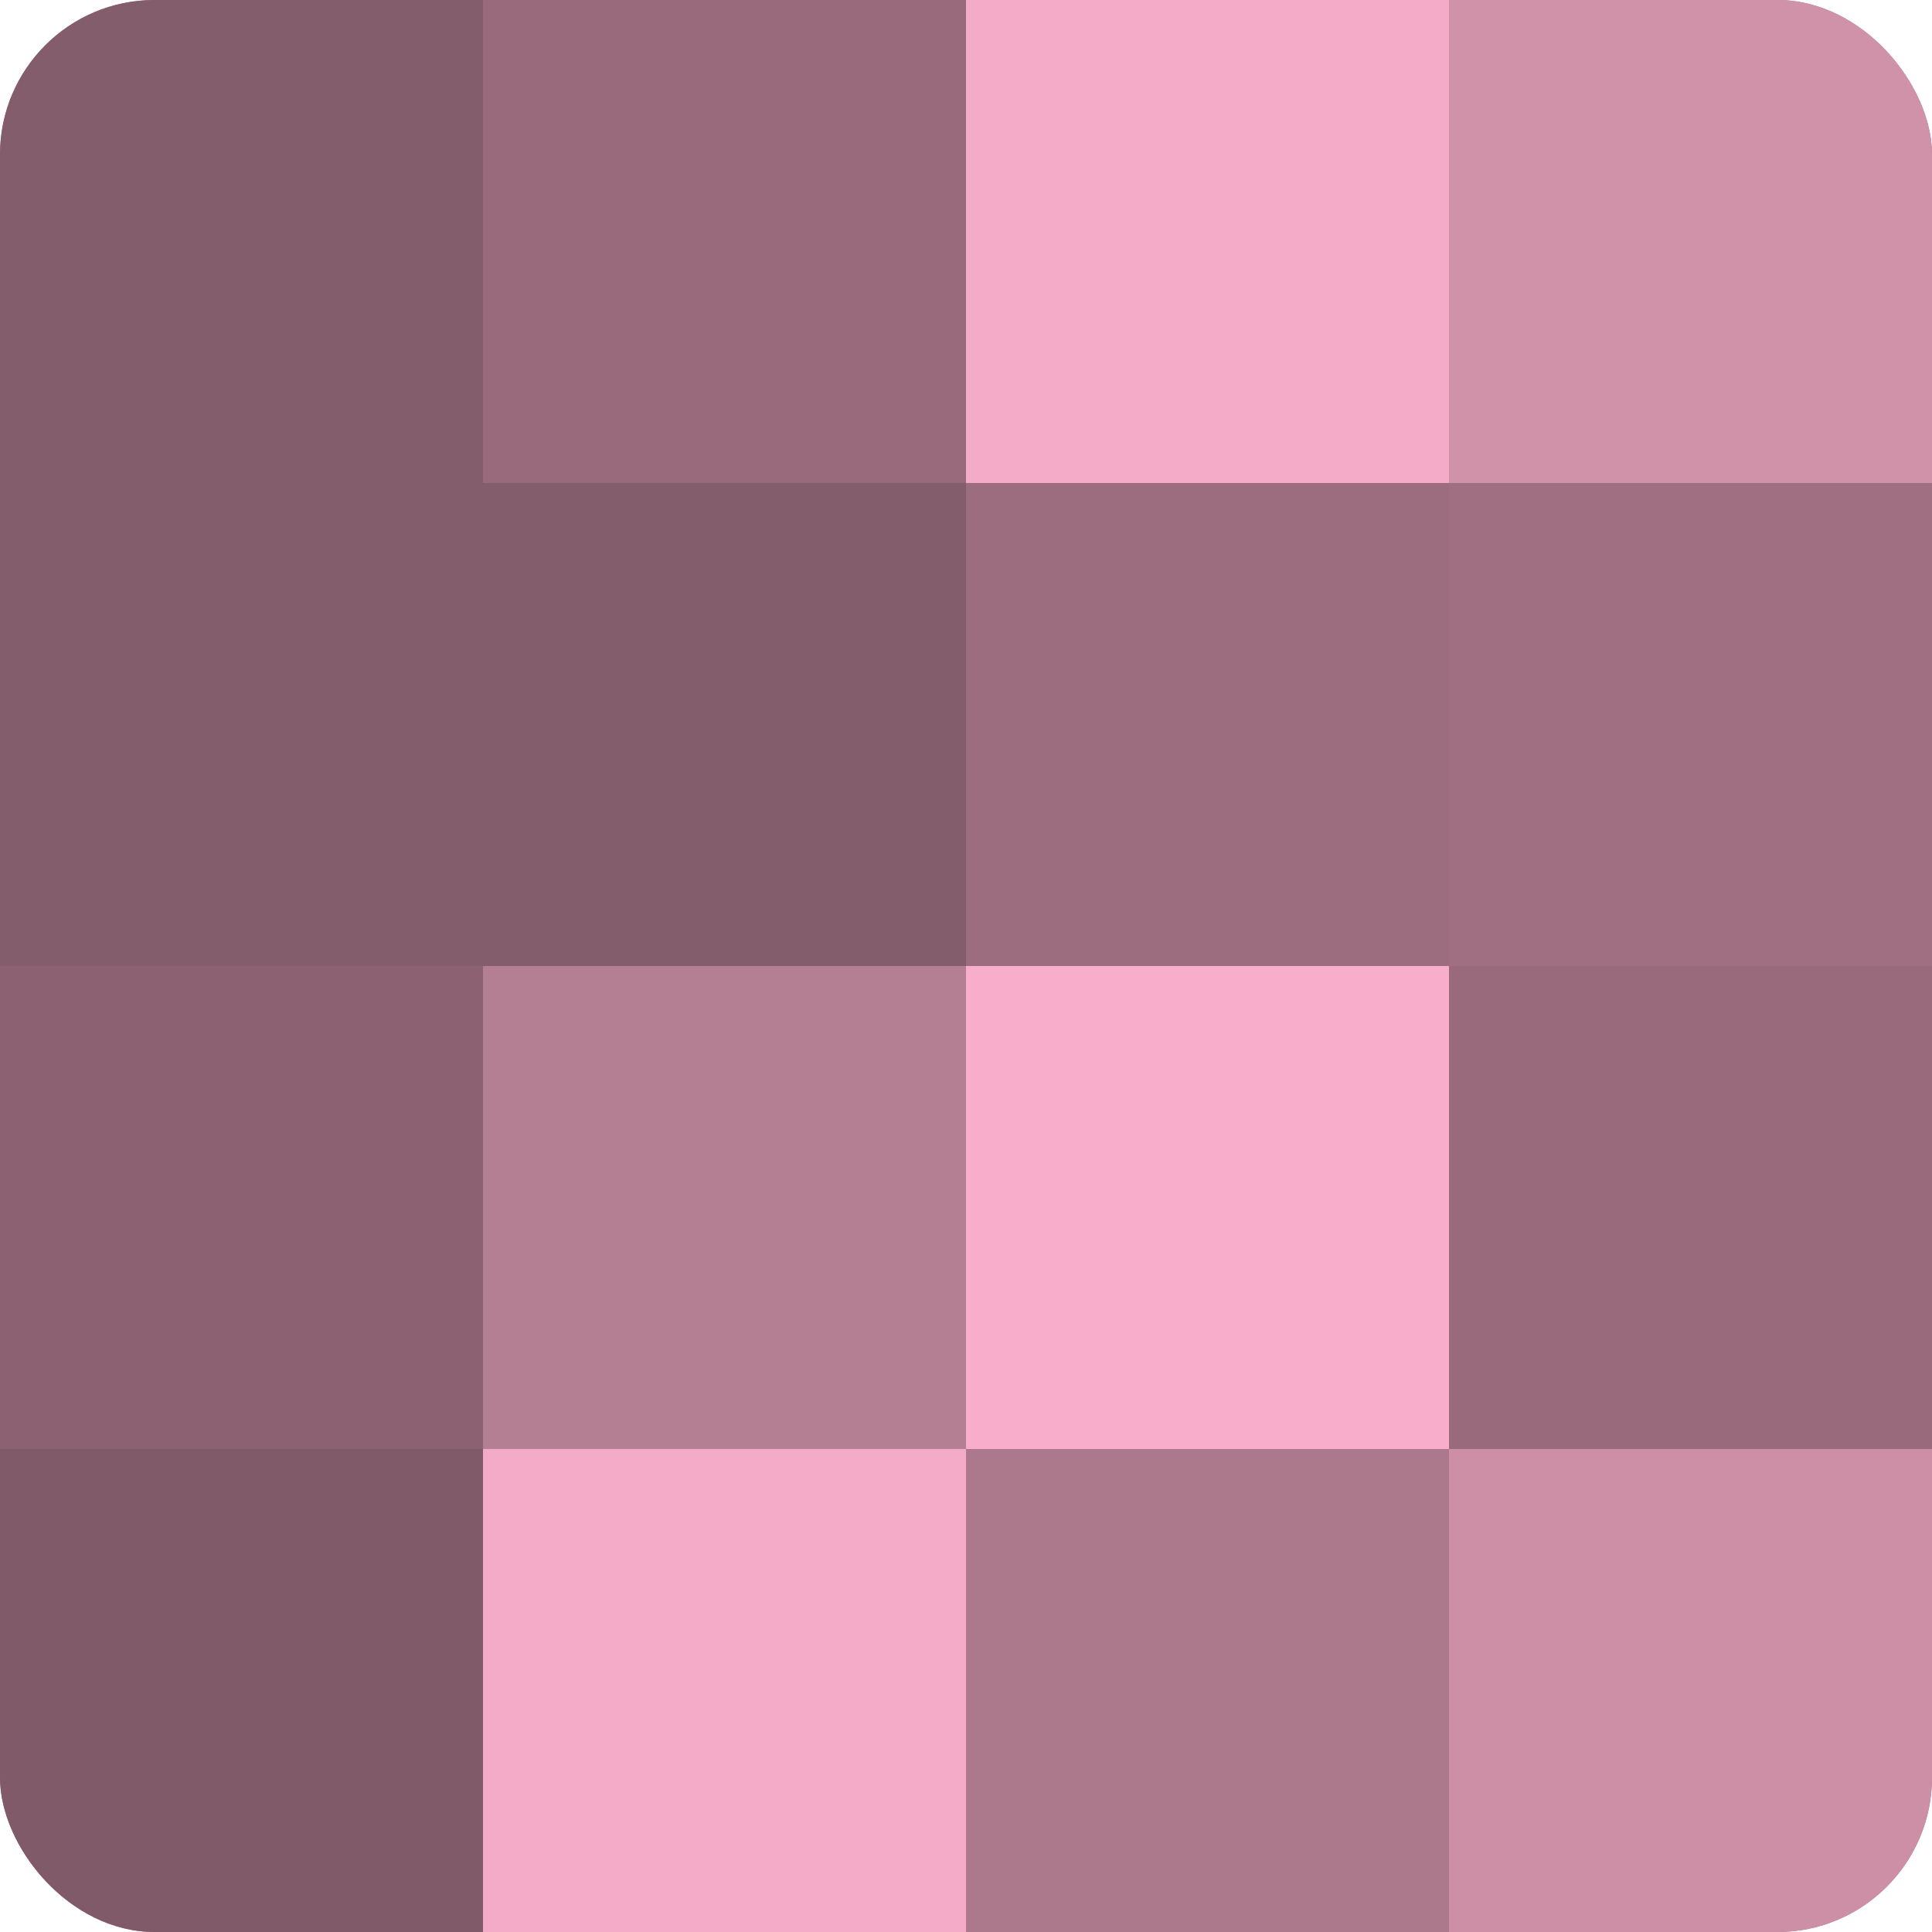
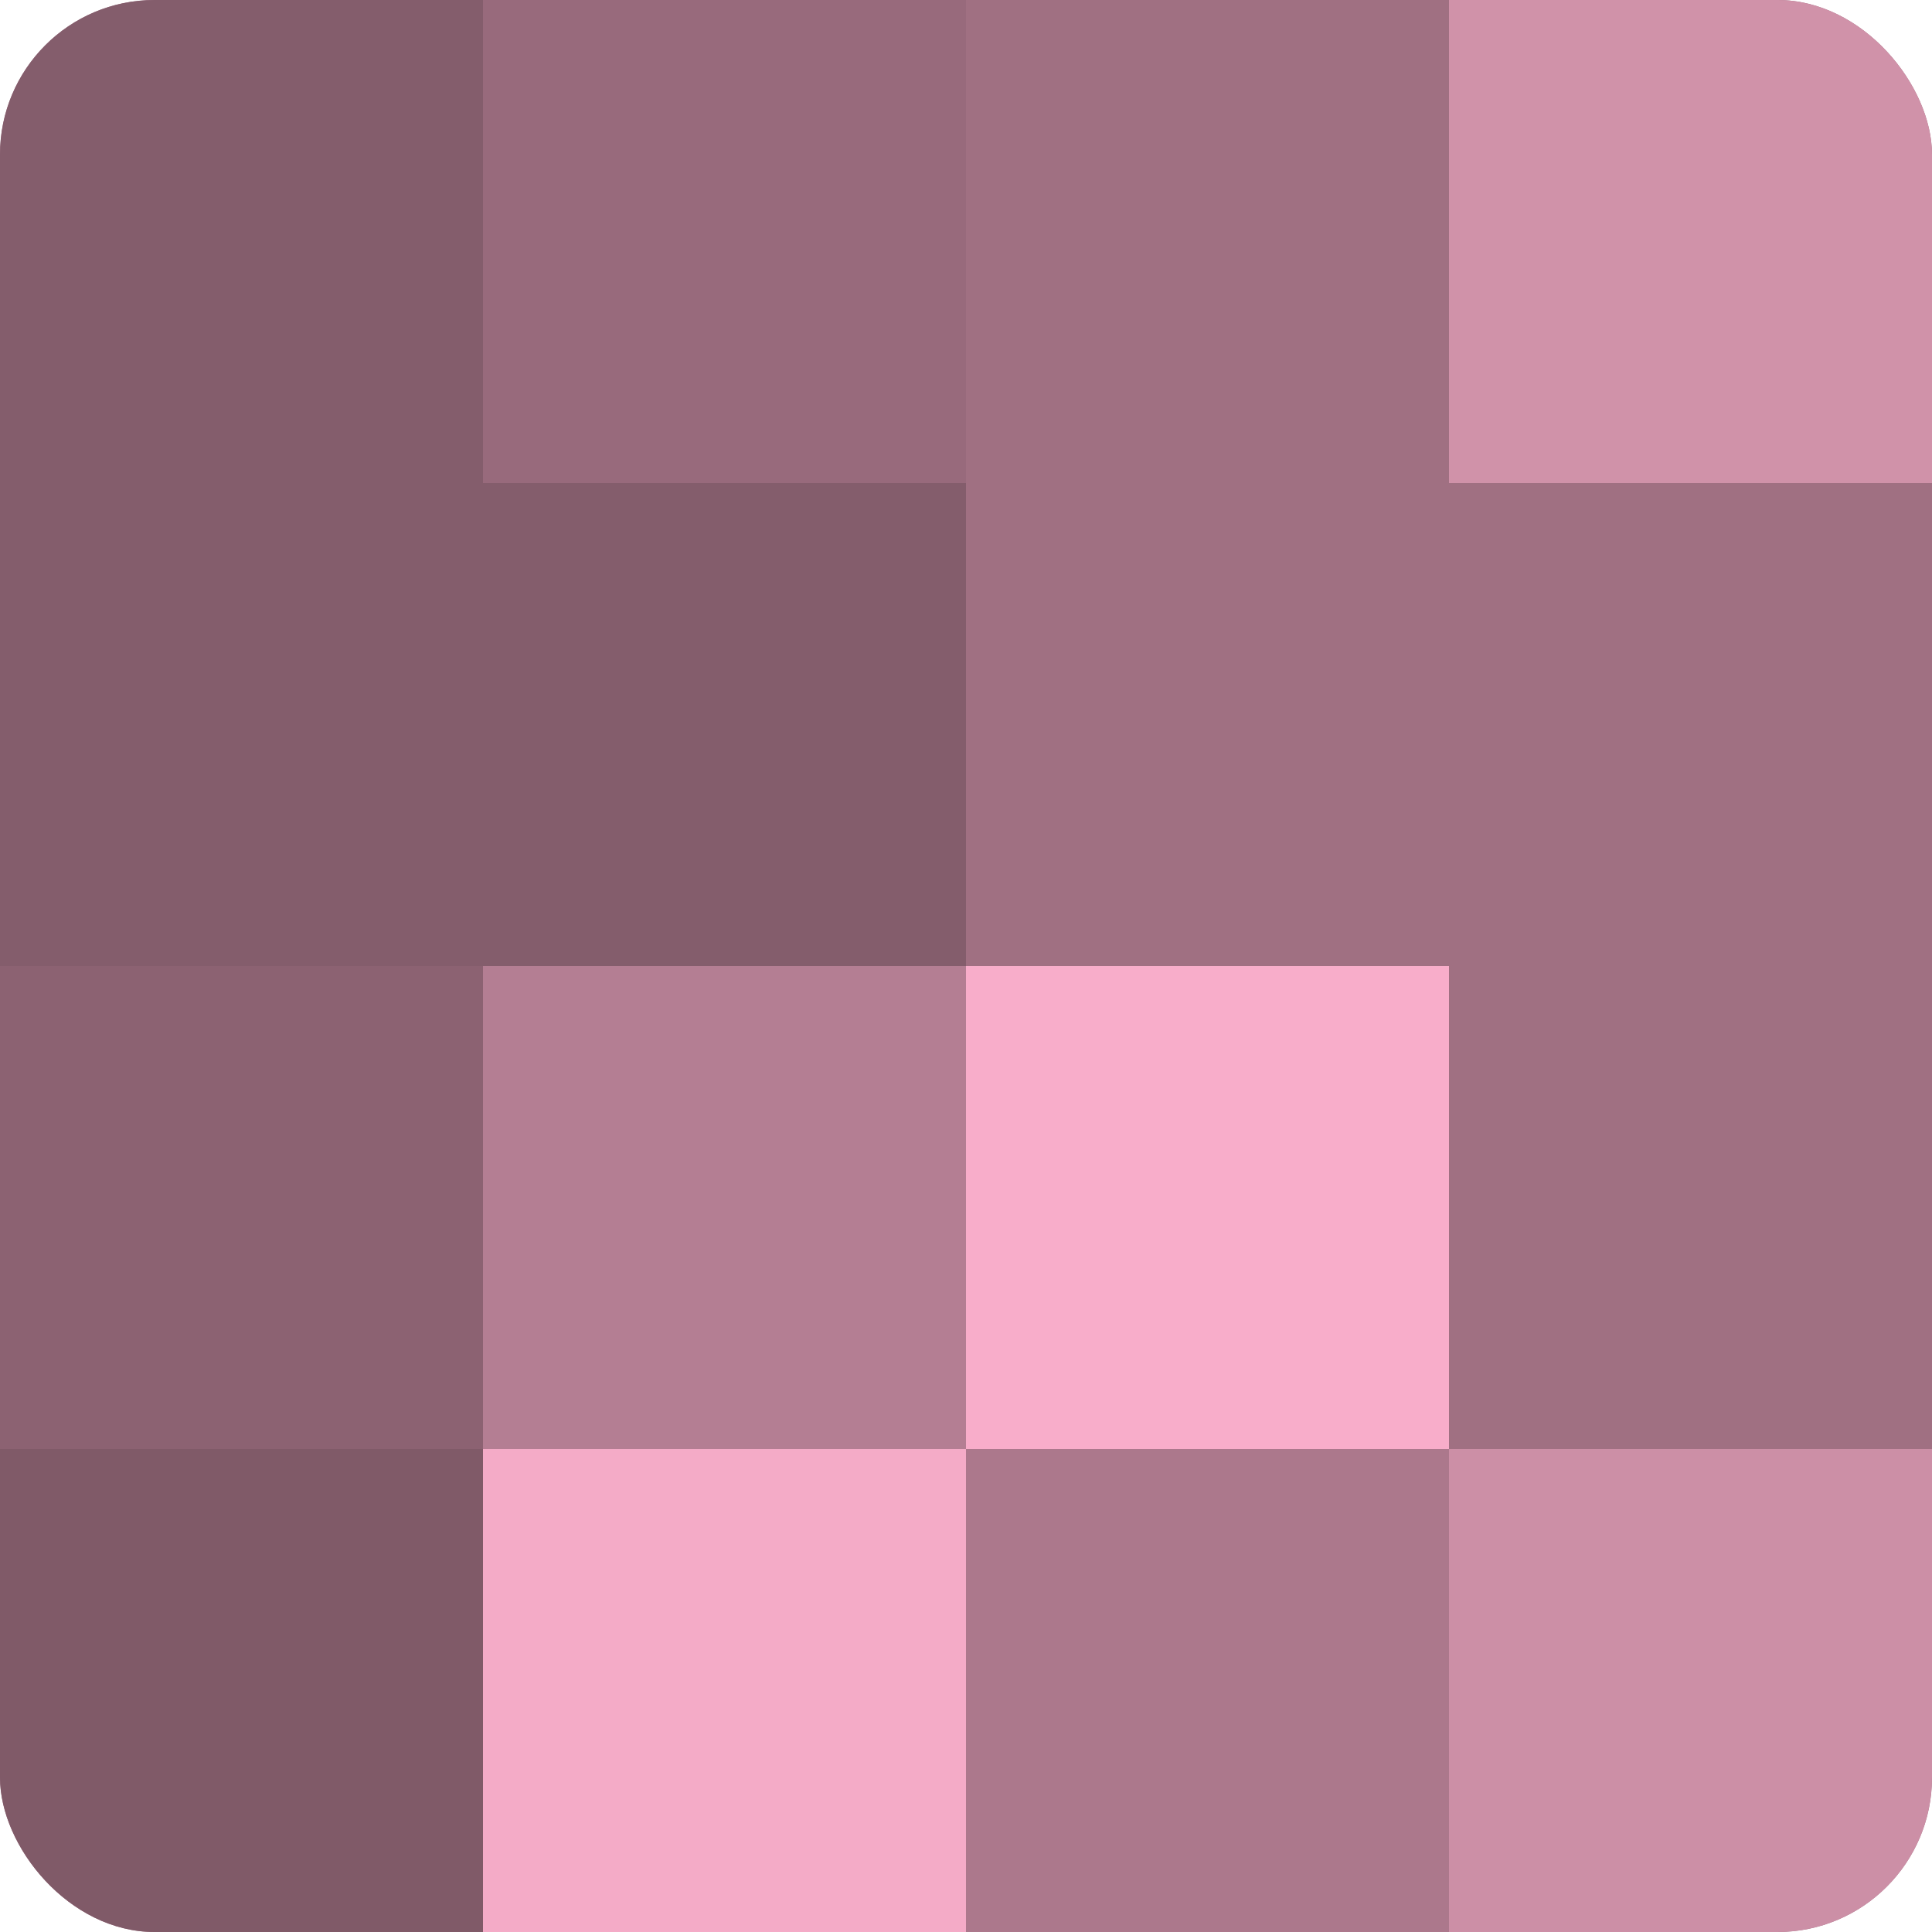
<svg xmlns="http://www.w3.org/2000/svg" width="60" height="60" viewBox="0 0 100 100" preserveAspectRatio="xMidYMid meet">
  <defs>
    <clipPath id="c" width="100" height="100">
      <rect width="100" height="100" rx="8" ry="8" />
    </clipPath>
  </defs>
  <g clip-path="url(#c)">
    <rect width="100" height="100" fill="#a07082" />
    <rect width="25" height="25" fill="#845d6c" />
    <rect y="25" width="25" height="25" fill="#845d6c" />
    <rect y="50" width="25" height="25" fill="#8c6272" />
    <rect y="75" width="25" height="25" fill="#805a68" />
    <rect x="25" width="25" height="25" fill="#986a7c" />
    <rect x="25" y="25" width="25" height="25" fill="#845d6c" />
    <rect x="25" y="50" width="25" height="25" fill="#b47e93" />
    <rect x="25" y="75" width="25" height="25" fill="#f4abc7" />
-     <rect x="50" width="25" height="25" fill="#f4abc7" />
-     <rect x="50" y="25" width="25" height="25" fill="#9c6d7f" />
    <rect x="50" y="50" width="25" height="25" fill="#f8adca" />
    <rect x="50" y="75" width="25" height="25" fill="#ac788c" />
    <rect x="75" width="25" height="25" fill="#d092a9" />
    <rect x="75" y="25" width="25" height="25" fill="#a07082" />
-     <rect x="75" y="50" width="25" height="25" fill="#986a7c" />
    <rect x="75" y="75" width="25" height="25" fill="#cc8fa6" />
  </g>
</svg>